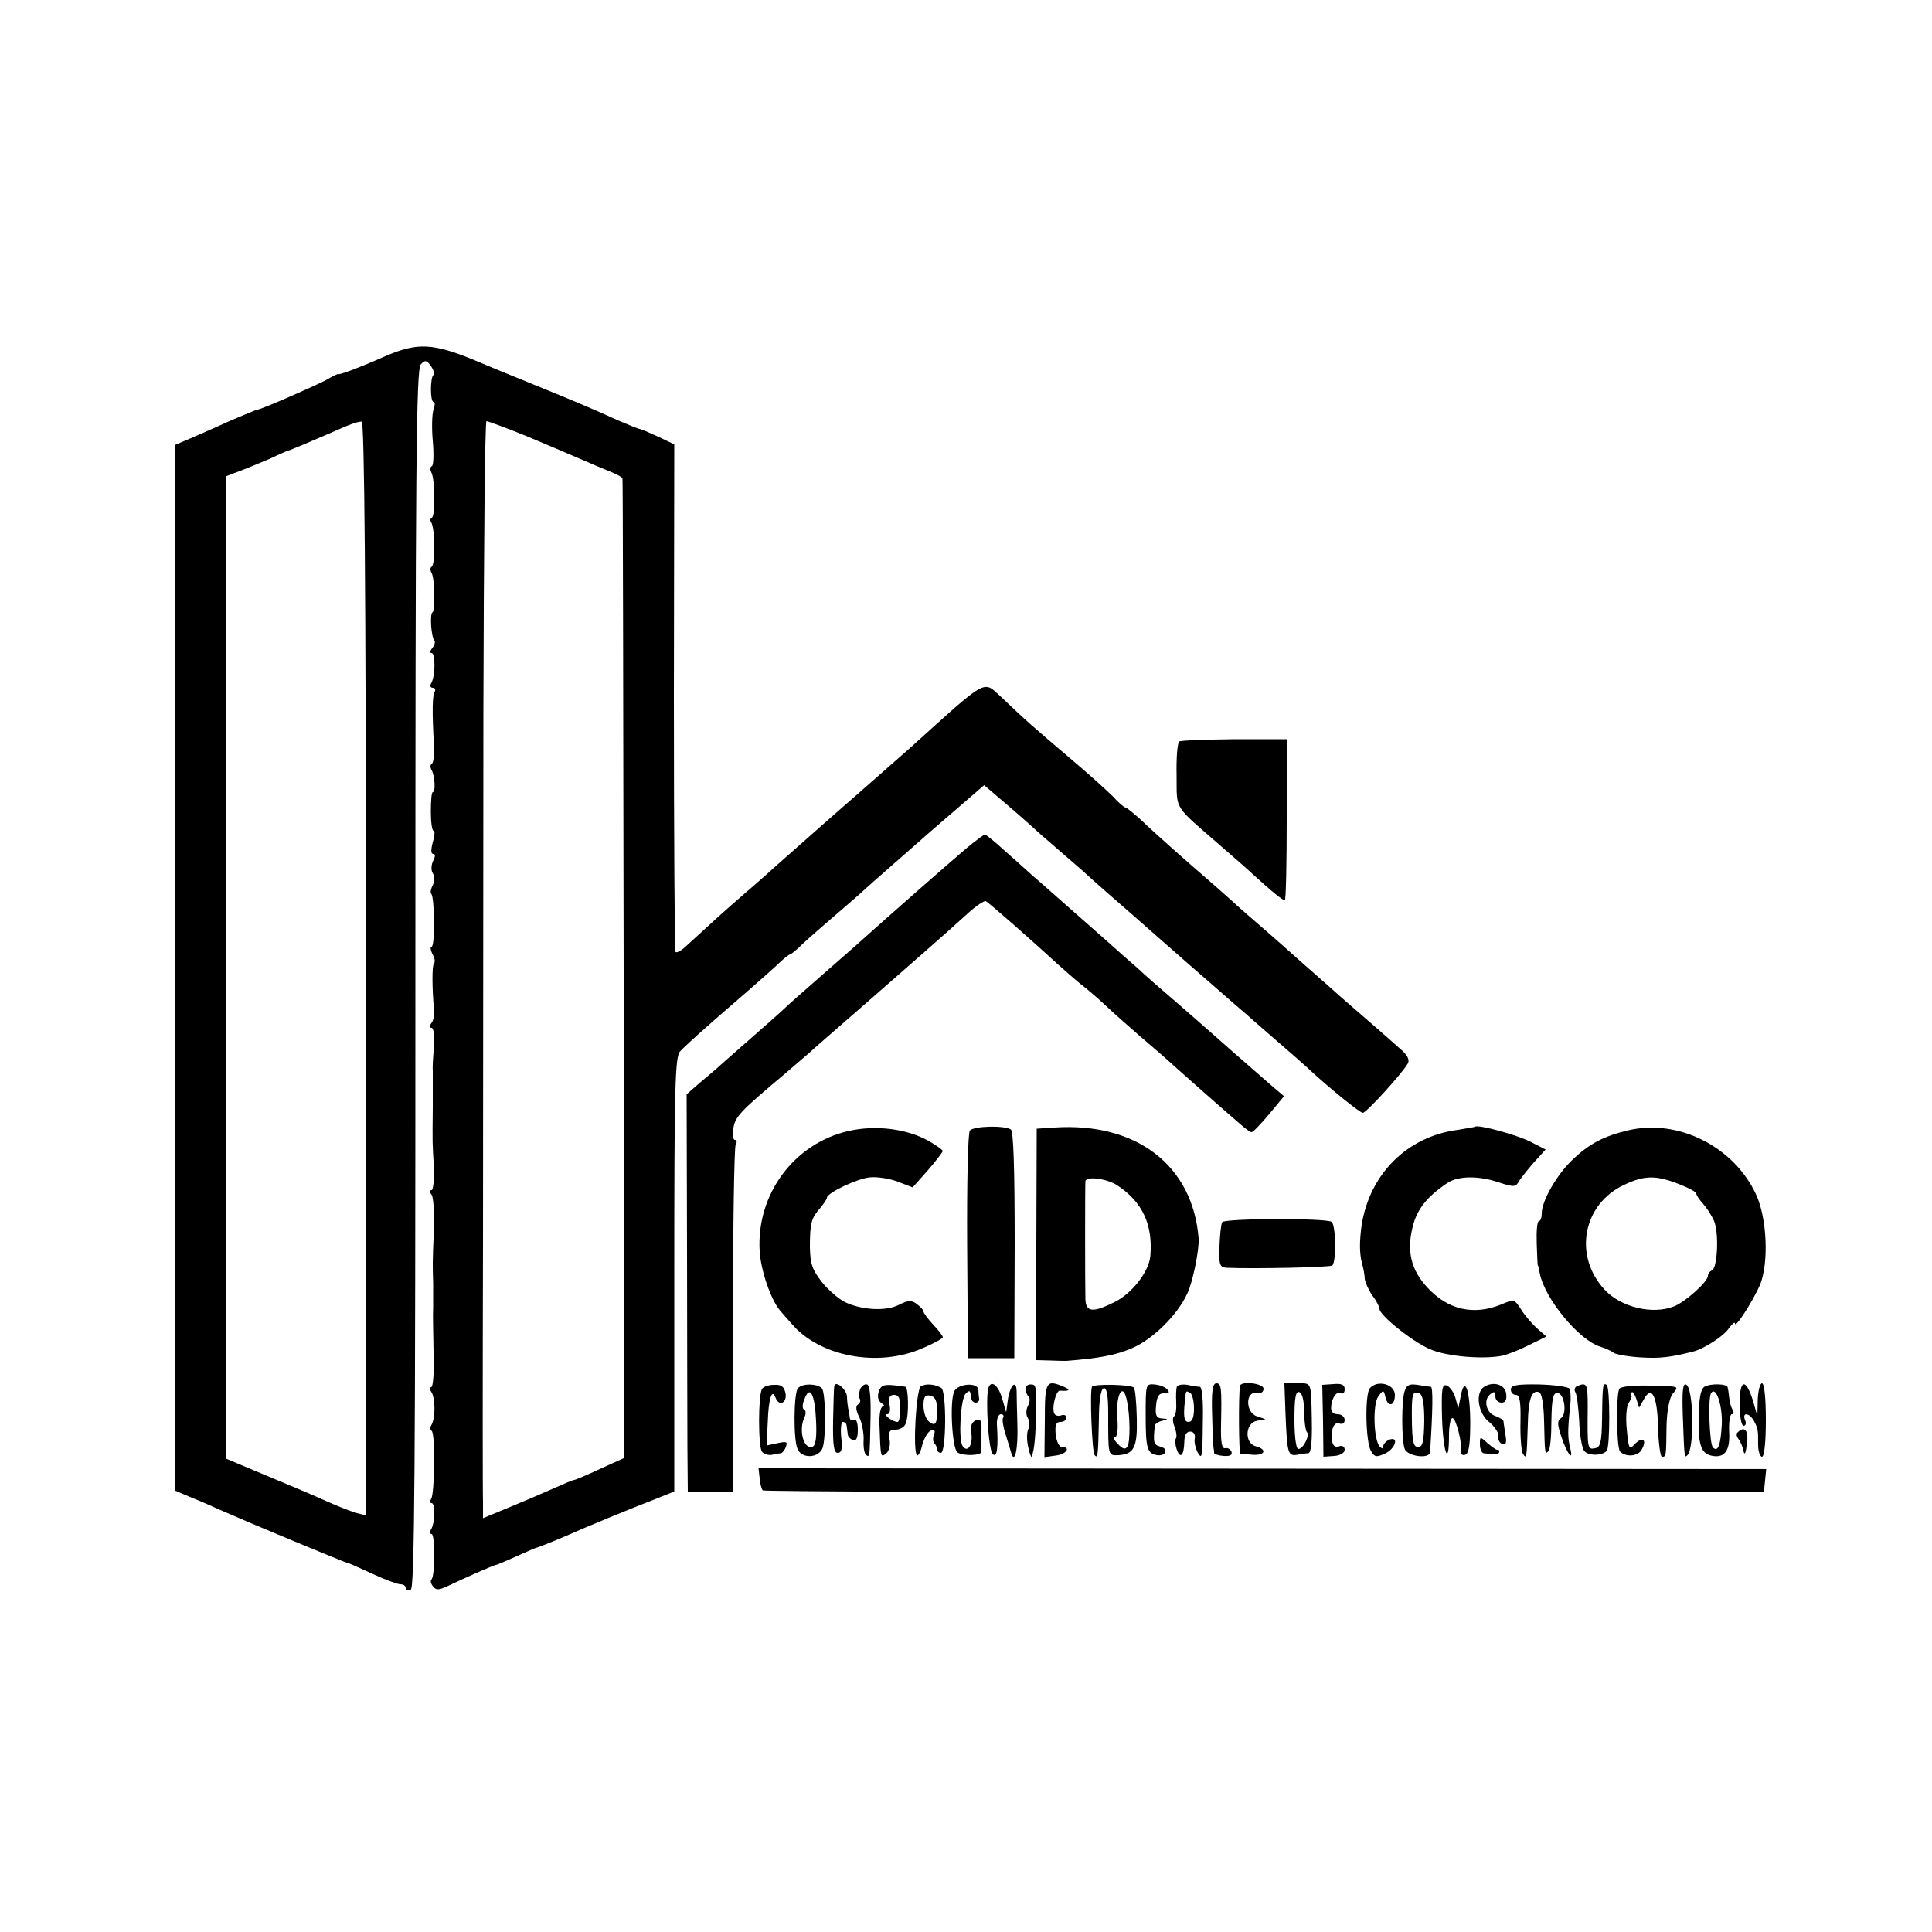
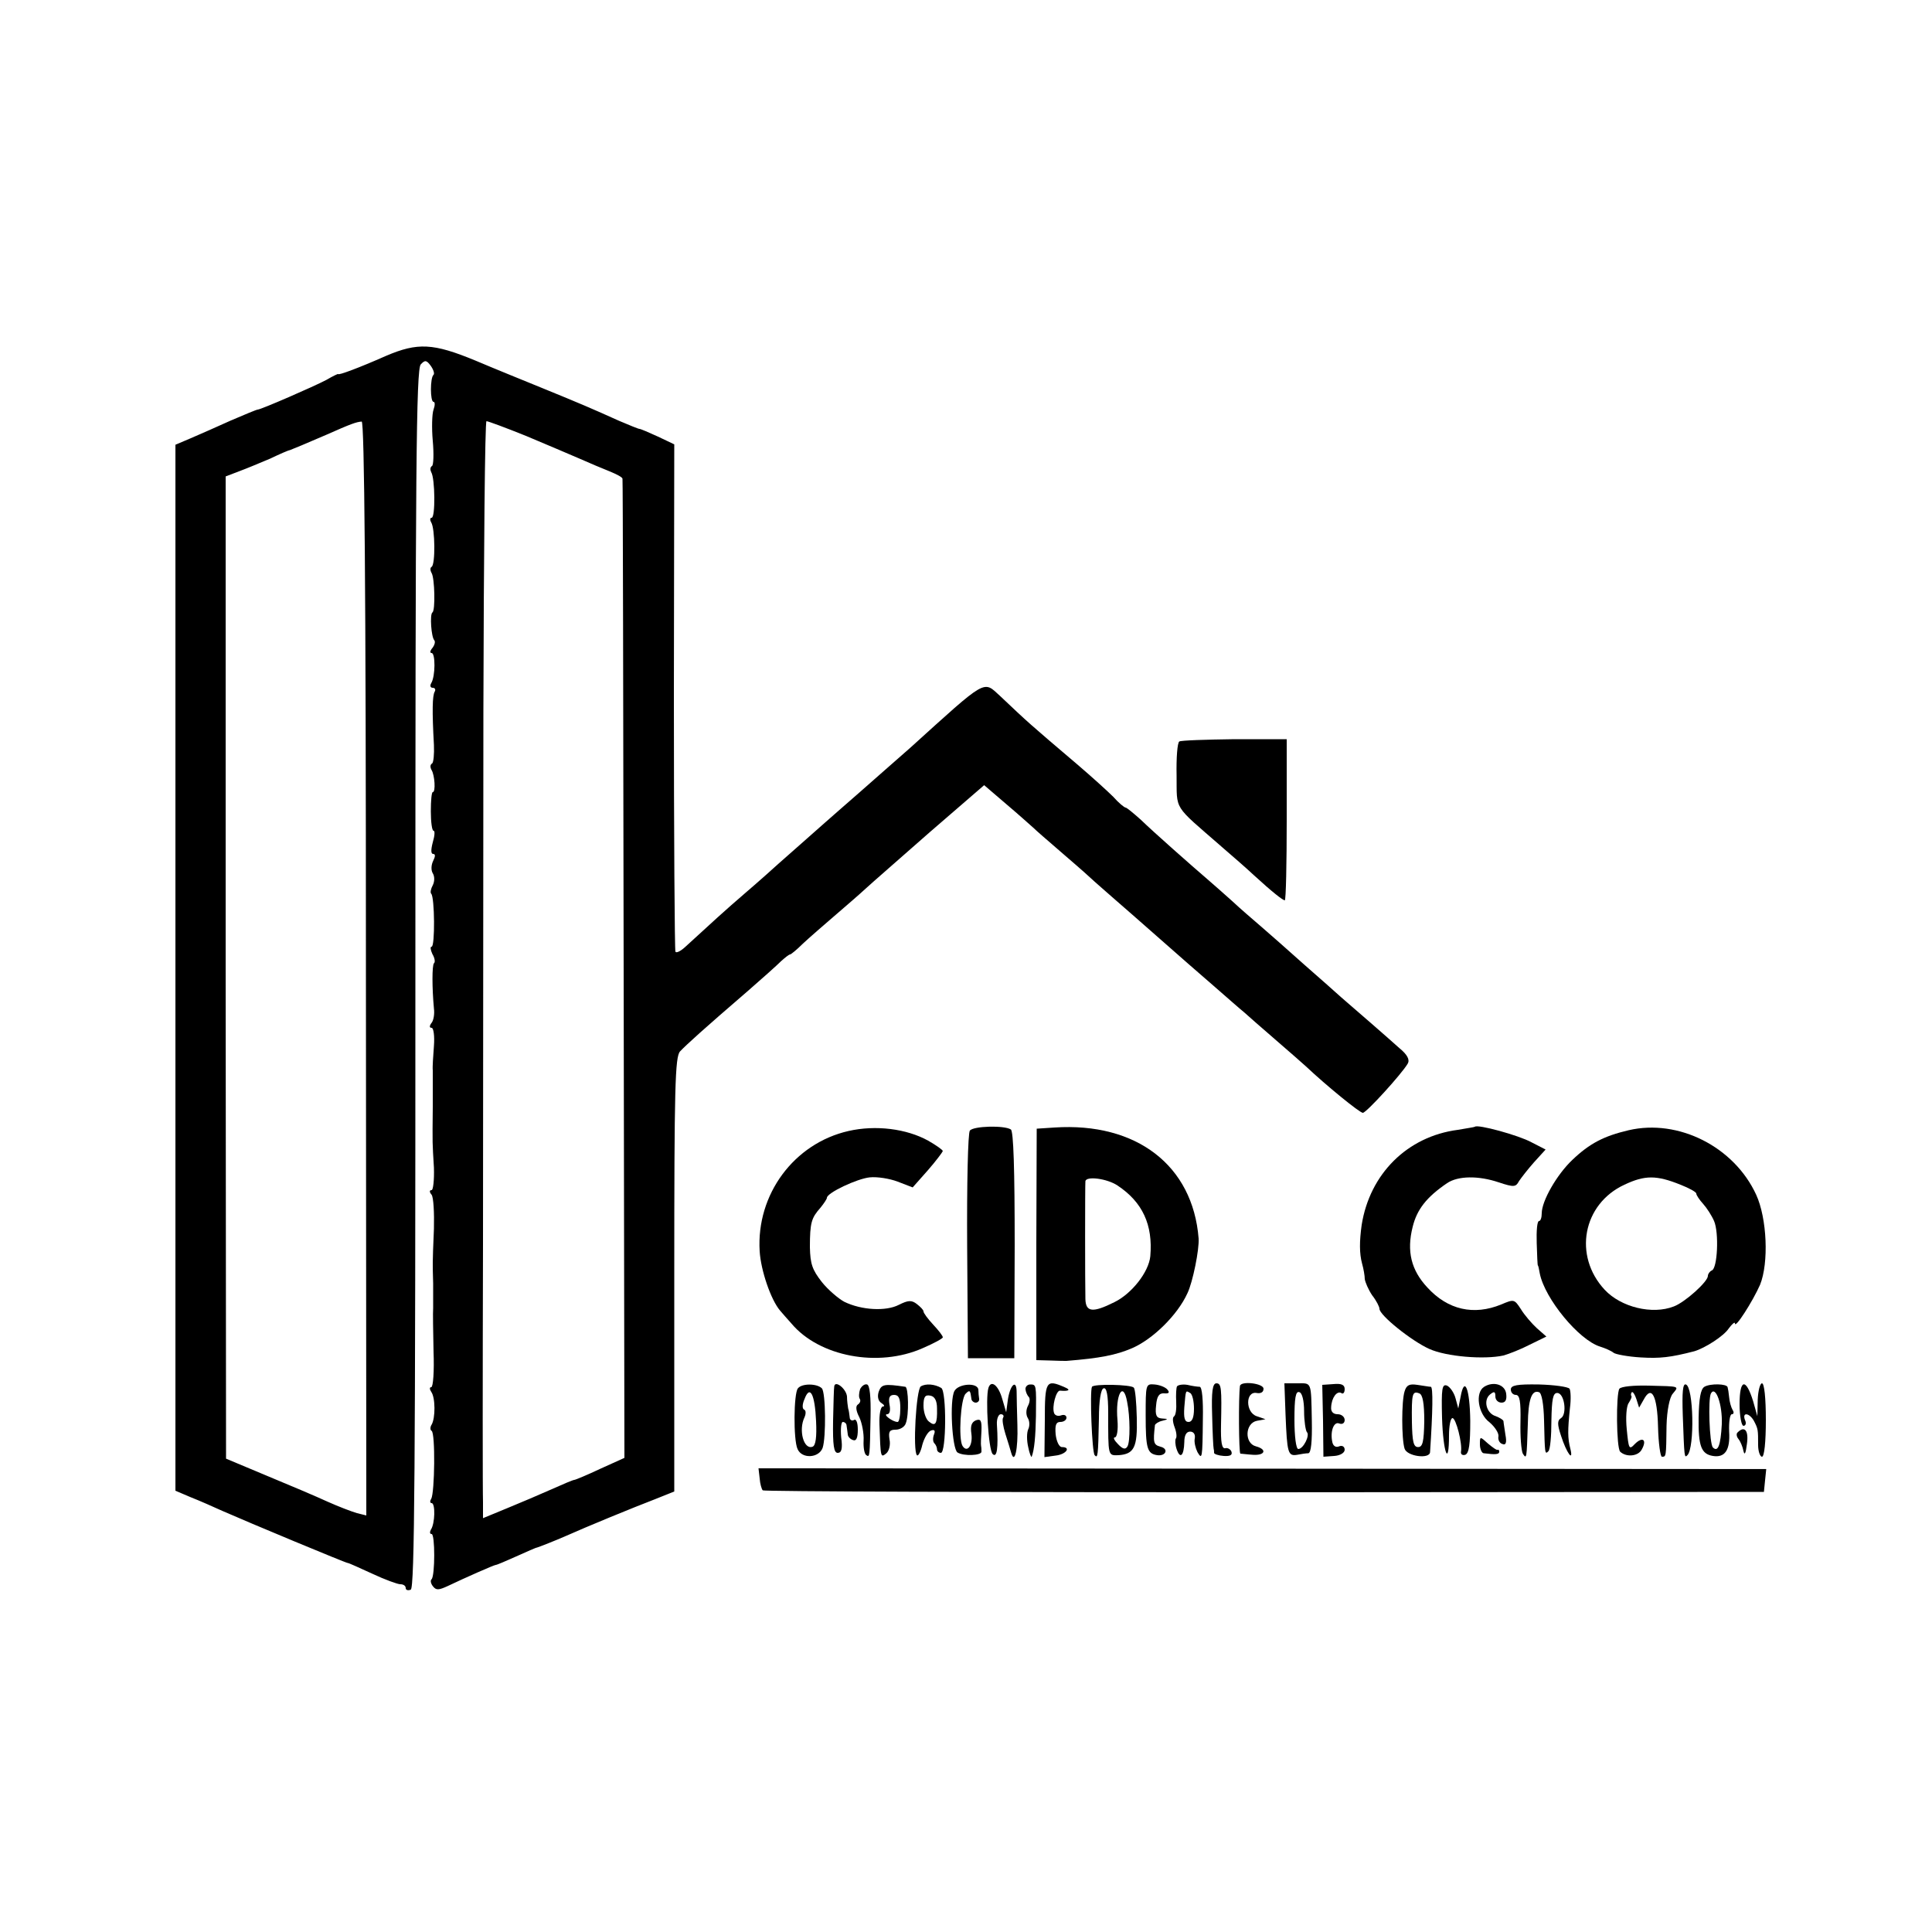
<svg xmlns="http://www.w3.org/2000/svg" version="1.0" width="500pt" height="500pt" viewBox="0 0 500 500" preserveAspectRatio="xMidYMid meet">
  <g transform="translate(0,500) scale(0.1,-0.1)" fill="#000000" stroke="none">
    <path d="M999 4079 c-70 -31 -124 -51 -124 -47 0 1 -13 -5 -30 -15 -32 -17 -170 -77 -178 -77 -3 0 -34 -13 -69 -28 -35 -16 -81 -36 -104 -46 l-40 -17 0 -1354 0 -1353 40 -17 c23 -9 59 -25 81 -35 68 -30 320 -135 325 -135 3 0 31 -13 64 -28 32 -15 65 -27 72 -27 8 0 14 -4 14 -10 0 -5 6 -7 13 -4 10 3 12 315 12 1581 0 1317 2 1579 14 1590 11 12 15 11 26 -4 7 -10 10 -20 7 -23 -9 -7 -9 -70 0 -70 4 0 4 -9 0 -20 -4 -11 -5 -48 -2 -81 3 -33 2 -63 -2 -65 -5 -3 -5 -10 -2 -16 10 -16 11 -118 1 -118 -4 0 -5 -5 -1 -12 10 -16 11 -109 1 -115 -4 -2 -4 -9 0 -16 8 -13 10 -98 2 -102 -7 -5 -3 -64 5 -72 3 -4 1 -12 -5 -20 -6 -7 -7 -13 -2 -13 10 0 10 -60 -1 -78 -4 -7 -2 -12 4 -12 6 0 8 -5 5 -10 -6 -10 -7 -49 -2 -138 1 -24 -1 -46 -5 -48 -5 -3 -5 -10 -1 -17 8 -13 11 -57 3 -57 -3 0 -5 -22 -5 -50 0 -27 3 -50 7 -50 4 0 3 -13 -2 -30 -5 -19 -5 -30 1 -30 6 0 6 -6 0 -18 -5 -10 -6 -24 -1 -32 5 -8 5 -21 0 -31 -5 -9 -7 -19 -4 -22 9 -9 10 -137 1 -137 -4 0 -3 -8 2 -19 6 -10 8 -21 4 -24 -5 -6 -5 -63 0 -117 2 -14 -1 -31 -6 -37 -6 -8 -6 -13 0 -13 5 0 8 -21 6 -47 -2 -27 -4 -55 -3 -63 0 -8 0 -51 0 -95 -1 -101 -1 -90 3 -157 1 -32 -2 -58 -6 -58 -6 0 -6 -5 0 -12 5 -7 7 -47 6 -88 -2 -41 -3 -81 -3 -87 0 -7 0 -32 1 -55 0 -24 0 -52 0 -63 -1 -11 0 -62 1 -113 2 -50 -1 -92 -6 -92 -5 0 -4 -6 0 -12 11 -15 11 -68 1 -85 -4 -6 -4 -14 0 -16 10 -6 8 -160 -1 -176 -4 -6 -3 -11 1 -11 10 0 9 -53 -2 -69 -3 -6 -3 -11 2 -11 9 0 9 -107 0 -117 -4 -3 -2 -12 4 -19 8 -10 15 -9 37 1 46 22 121 55 125 55 3 0 26 10 53 22 27 12 51 23 54 23 9 3 45 17 77 31 49 22 173 73 228 94 l50 20 0 561 c0 485 2 564 15 578 16 17 60 57 175 156 38 33 77 68 87 78 10 9 20 17 23 17 2 0 17 12 33 28 16 15 53 47 82 72 29 25 65 56 80 70 15 14 91 80 167 147 l140 121 56 -48 c32 -27 63 -55 71 -62 7 -7 37 -33 66 -58 29 -25 65 -56 80 -70 15 -14 43 -38 61 -54 51 -44 182 -160 195 -171 6 -5 37 -32 69 -60 31 -27 65 -57 75 -65 9 -8 45 -40 80 -70 35 -30 71 -62 80 -70 53 -50 139 -120 147 -120 9 0 100 100 116 127 6 10 0 23 -22 41 -30 27 -107 94 -150 131 -12 11 -55 49 -95 84 -39 35 -89 79 -111 98 -22 19 -56 48 -75 66 -19 17 -46 41 -60 53 -50 43 -144 126 -177 158 -19 17 -37 32 -40 32 -3 0 -18 12 -32 28 -15 15 -56 52 -91 82 -127 108 -127 108 -202 179 -44 40 -32 47 -232 -134 -21 -18 -128 -113 -180 -158 -46 -40 -139 -123 -161 -142 -12 -11 -50 -45 -85 -75 -57 -49 -86 -76 -157 -141 -12 -11 -23 -16 -25 -12 -2 4 -4 302 -4 661 l1 652 -42 20 c-24 11 -45 20 -48 20 -3 0 -27 10 -53 21 -71 32 -99 44 -197 84 -49 20 -128 52 -175 72 -109 45 -149 47 -231 12z m-52 -1585 l1 -1416 -24 6 c-14 4 -48 17 -77 30 -28 13 -99 43 -157 67 l-105 44 -1 1271 0 1271 34 13 c19 7 55 22 81 33 25 12 48 22 51 22 8 3 42 17 95 40 63 28 77 33 91 34 7 1 11 -419 11 -1415z m414 1378 c52 -22 114 -48 139 -59 25 -11 60 -26 78 -33 17 -7 33 -15 33 -19 1 -3 2 -575 3 -1270 l2 -1264 -62 -28 c-34 -16 -65 -29 -68 -29 -3 0 -29 -11 -58 -24 -29 -13 -81 -35 -115 -49 l-63 -26 0 42 c-1 23 -1 323 0 667 0 344 1 964 1 1378 1 413 4 752 8 752 4 0 50 -17 102 -38z" />
    <path d="M3052 3081 c-5 -3 -8 -43 -7 -88 1 -92 -10 -74 115 -183 29 -25 67 -58 85 -75 48 -44 75 -65 80 -65 3 0 5 94 5 209 l0 208 -135 0 c-74 -1 -139 -3 -143 -6z" />
-     <path d="M2505 2808 c-51 -43 -219 -191 -270 -237 -22 -20 -74 -65 -115 -101 -41 -36 -82 -72 -90 -80 -8 -8 -49 -44 -90 -80 -41 -36 -80 -70 -86 -76 -7 -6 -27 -23 -45 -38 l-32 -28 1 -401 c0 -221 1 -453 1 -514 l1 -113 59 0 59 0 -1 443 c0 244 3 449 7 455 4 7 3 12 -2 12 -5 0 -7 13 -4 30 4 30 19 45 132 140 29 25 58 50 64 55 6 6 67 59 136 119 122 107 211 184 279 246 19 17 38 29 42 28 7 -3 122 -104 186 -163 18 -16 45 -40 60 -52 16 -12 45 -37 64 -55 19 -18 61 -55 92 -82 32 -27 71 -61 86 -75 25 -22 103 -92 174 -153 11 -10 23 -18 26 -18 4 0 24 21 45 46 l39 47 -34 29 c-67 58 -152 133 -163 143 -6 5 -45 39 -86 75 -41 35 -82 71 -91 80 -9 8 -27 24 -40 35 -13 12 -64 57 -114 101 -49 43 -105 93 -124 109 -19 17 -52 47 -75 67 -23 21 -44 38 -47 38 -3 0 -23 -15 -44 -32z" />
    <path d="M2196 2073 c-141 -32 -239 -164 -230 -311 3 -50 29 -126 53 -154 6 -7 19 -22 29 -33 72 -86 225 -115 340 -64 28 12 52 25 52 28 0 4 -11 18 -25 33 -14 15 -25 30 -25 34 0 4 -8 12 -17 19 -14 11 -23 10 -47 -2 -33 -17 -96 -14 -141 8 -15 8 -42 31 -58 51 -25 32 -30 47 -31 90 0 64 4 76 27 102 9 11 17 23 17 26 0 13 79 50 111 53 19 2 51 -3 72 -11 l39 -15 39 44 c21 24 38 47 39 50 0 3 -17 15 -38 27 -56 31 -136 41 -206 25z" />
    <path d="M2510 2074 c-5 -5 -8 -140 -7 -300 l2 -289 60 0 60 0 1 293 c0 195 -3 295 -10 299 -17 11 -97 9 -106 -3z" />
    <path d="M2729 2082 l-46 -3 -1 -299 0 -300 36 -1 c20 -1 39 -1 42 -1 87 7 128 15 170 33 53 23 117 85 143 142 14 29 31 114 29 142 -15 189 -161 301 -373 287z m163 -150 c65 -43 92 -102 85 -183 -4 -41 -48 -97 -93 -119 -56 -28 -74 -26 -75 8 -1 39 -1 295 0 305 2 14 56 7 83 -11z" />
    <path d="M3817 2084 c-1 -1 -21 -4 -44 -8 -131 -17 -228 -114 -249 -246 -6 -43 -6 -74 1 -100 4 -14 7 -32 7 -40 1 -8 9 -27 19 -42 11 -14 19 -30 19 -35 0 -17 84 -84 129 -104 44 -20 142 -28 192 -17 14 4 45 16 68 28 l43 21 -25 22 c-13 12 -32 34 -41 49 -17 26 -18 26 -51 12 -71 -29 -138 -14 -191 44 -42 45 -54 94 -38 157 11 45 36 77 89 113 28 19 81 20 134 2 39 -13 44 -12 52 3 6 9 23 31 39 49 l30 33 -37 19 c-33 18 -139 47 -146 40z" />
    <path d="M4215 2075 c-64 -15 -101 -34 -146 -77 -40 -38 -79 -106 -79 -138 0 -11 -3 -20 -7 -20 -5 0 -7 -26 -6 -57 1 -32 2 -58 3 -58 1 0 3 -9 5 -21 13 -65 101 -172 156 -189 13 -4 29 -11 35 -16 5 -4 37 -10 70 -12 50 -3 77 0 139 16 27 8 76 39 89 59 9 12 16 18 16 13 0 -15 46 57 65 100 23 57 18 172 -10 233 -57 124 -201 197 -330 167z m134 -141 c23 -9 41 -19 41 -23 0 -4 8 -16 18 -27 9 -10 22 -30 28 -44 13 -30 9 -123 -6 -128 -5 -2 -10 -9 -10 -14 0 -15 -59 -68 -88 -79 -56 -22 -137 -2 -179 43 -82 88 -57 222 51 272 53 25 83 25 145 0z" />
-     <path d="M3163 1837 c-3 -5 -6 -34 -7 -63 -2 -48 1 -54 19 -55 68 -3 268 1 273 6 11 11 9 106 -2 113 -17 10 -277 9 -283 -1z" />
-     <path d="M1972 1405 c-10 -16 -10 -149 0 -162 5 -6 17 -10 26 -8 9 2 20 4 23 4 4 1 10 8 13 17 5 13 1 14 -22 9 l-28 -6 3 62 c2 60 11 87 20 62 9 -24 30 -14 26 11 -4 18 -11 23 -30 22 -14 0 -28 -5 -31 -11z" />
    <path d="M2065 1407 c-11 -13 -12 -133 -1 -157 11 -26 55 -24 65 3 9 27 8 143 -2 154 -13 13 -52 13 -62 0z m47 -85 c2 -41 -1 -63 -9 -66 -23 -9 -37 43 -21 76 4 9 4 18 -1 20 -5 2 -5 14 1 27 14 38 27 13 30 -57z" />
    <path d="M2159 1412 c-1 -4 -2 -44 -3 -89 -1 -64 2 -83 12 -83 10 0 13 11 9 40 -2 22 0 40 4 40 5 0 10 -4 10 -10 1 -5 2 -15 3 -22 0 -6 7 -13 14 -15 8 -3 12 6 12 27 0 18 -4 29 -10 25 -5 -3 -11 0 -11 7 -1 7 -2 18 -4 23 -1 6 -3 20 -3 31 -2 20 -31 43 -33 26z" />
    <path d="M2226 1405 c-3 -9 -4 -21 -1 -25 3 -5 1 -11 -5 -15 -6 -4 -5 -16 4 -33 7 -15 12 -42 11 -60 -1 -18 2 -35 7 -38 9 -6 9 -5 11 100 1 51 -2 81 -9 83 -6 2 -14 -4 -18 -12z" />
    <path d="M2274 1398 c-4 -13 -1 -24 7 -29 8 -5 9 -9 4 -9 -6 0 -10 -20 -9 -47 3 -87 3 -86 18 -74 7 6 11 22 8 36 -3 20 0 25 16 25 11 0 23 7 26 16 9 22 7 94 -1 95 -54 8 -62 7 -69 -13z m56 -43 c0 -19 -3 -35 -7 -35 -13 0 -39 20 -27 20 7 0 9 11 6 25 -3 18 0 25 12 25 12 0 16 -9 16 -35z" />
    <path d="M2383 1412 c-12 -8 -21 -167 -10 -178 3 -4 10 9 14 27 5 18 15 35 23 37 9 3 11 -1 7 -11 -3 -8 -3 -18 1 -22 4 -4 7 -11 7 -16 0 -5 5 -9 10 -9 14 0 15 159 1 168 -17 10 -40 12 -53 4z m42 -57 c1 -40 -4 -48 -21 -34 -8 6 -14 25 -14 41 0 23 4 29 18 26 11 -2 17 -13 17 -33z" />
    <path d="M2470 1400 c-13 -24 -6 -150 8 -159 16 -10 62 -8 62 2 0 4 0 10 -1 15 -1 4 0 22 1 39 1 27 -2 32 -15 27 -11 -5 -14 -15 -11 -35 4 -30 -11 -50 -23 -31 -11 18 -5 122 8 135 11 11 12 9 15 -13 0 -5 6 -10 11 -10 6 0 10 5 9 10 -1 6 -2 16 -2 24 -3 19 -52 15 -62 -4z" />
    <path d="M2558 1408 c-8 -26 0 -160 11 -171 11 -11 15 15 11 76 -1 15 4 27 10 27 6 0 9 -4 6 -9 -3 -4 0 -23 6 -42 6 -19 13 -41 15 -49 9 -31 18 10 16 72 -1 34 -2 74 -2 88 -1 32 -18 14 -23 -25 l-4 -30 -10 34 c-10 36 -29 51 -36 29z" />
    <path d="M2654 1404 c1 -8 5 -16 9 -20 3 -4 2 -14 -3 -23 -5 -10 -5 -23 0 -31 5 -8 5 -21 1 -29 -4 -9 -4 -29 0 -46 3 -16 8 -28 9 -25 7 18 10 53 11 105 1 82 1 82 -15 82 -7 0 -13 -6 -12 -13z" />
    <path d="M2704 1325 l-1 -96 29 4 c27 3 41 22 16 22 -7 0 -14 15 -16 33 -2 24 1 32 12 32 9 0 16 5 16 11 0 6 -6 9 -14 6 -8 -3 -16 0 -18 6 -6 16 5 58 15 58 24 -2 29 2 12 9 -48 21 -51 16 -51 -85z" />
    <path d="M2826 1411 c-6 -12 0 -170 7 -177 8 -9 9 -3 11 95 0 46 5 76 12 78 8 3 12 -18 12 -64 0 -112 -1 -110 27 -109 40 3 49 20 47 97 -1 40 -4 75 -8 78 -8 8 -103 10 -108 2z m91 -39 c8 -39 8 -103 1 -115 -5 -9 -12 -8 -25 6 -9 9 -13 17 -8 17 6 0 9 20 7 45 -6 66 15 103 25 47z" />
    <path d="M2965 1336 c0 -85 4 -98 30 -102 23 -3 30 17 8 22 -18 5 -19 11 -14 56 1 3 9 9 19 11 16 4 16 5 -1 6 -14 1 -18 8 -15 34 2 24 8 32 21 31 12 -1 15 2 8 10 -5 6 -20 12 -33 13 -23 2 -23 0 -23 -81z" />
    <path d="M3046 1412 c-2 -4 -3 -22 -2 -40 1 -18 -1 -35 -6 -38 -4 -3 -3 -15 2 -28 5 -13 6 -26 3 -29 -2 -3 -2 -15 2 -27 9 -27 19 -18 20 18 0 17 5 27 15 27 9 0 14 -7 12 -18 -2 -9 2 -25 7 -35 12 -20 13 -19 14 86 1 48 -2 82 -8 83 -5 0 -20 2 -32 5 -12 2 -24 0 -27 -4z m44 -58 c0 -23 -5 -34 -14 -34 -10 0 -13 10 -11 38 4 46 3 44 15 37 6 -3 10 -22 10 -41z" />
    <path d="M3137 1338 c1 -46 3 -85 4 -88 1 -3 1 -7 1 -10 0 -3 11 -7 25 -8 16 -1 23 2 20 11 -2 6 -10 11 -16 9 -9 -2 -12 16 -11 60 2 96 1 108 -12 108 -10 0 -13 -22 -11 -82z" />
    <path d="M3209 1413 c-4 -29 -3 -173 1 -175 3 0 17 -2 33 -3 31 -2 37 14 7 22 -30 8 -28 60 3 66 l22 4 -23 8 c-29 10 -29 65 0 60 11 -2 18 2 18 11 0 14 -59 21 -61 7z" />
    <path d="M3327 1338 c4 -98 6 -107 30 -103 10 2 23 4 29 4 7 1 10 30 9 84 -2 104 0 97 -38 97 l-33 0 3 -82z m48 9 c0 -25 4 -49 7 -53 9 -8 -9 -44 -22 -44 -6 0 -10 34 -10 76 0 56 3 75 13 71 7 -2 12 -22 12 -50z" />
    <path d="M3424 1323 l1 -93 28 2 c15 1 27 8 27 16 0 8 -6 12 -14 9 -9 -4 -16 1 -18 11 -6 28 4 54 18 48 8 -3 14 1 14 9 0 8 -8 15 -18 15 -12 0 -18 7 -17 18 1 25 15 43 26 37 5 -4 9 1 9 10 0 11 -8 15 -29 13 l-29 -2 2 -93z" />
-     <path d="M3545 1407 c-13 -16 -11 -138 3 -162 9 -16 14 -17 36 -7 27 12 38 46 11 36 -8 -4 -15 -11 -15 -17 0 -7 -3 -7 -9 -1 -16 16 -19 110 -4 130 13 18 14 18 19 -4 7 -25 24 -20 24 8 0 28 -46 40 -65 17z" />
    <path d="M3635 1399 c-8 -25 -8 -123 0 -148 6 -20 65 -28 66 -9 7 106 8 168 2 169 -5 0 -20 3 -35 5 -20 3 -28 0 -33 -17z m51 -77 c-1 -53 -4 -67 -16 -67 -12 0 -15 14 -16 65 -1 73 1 81 19 74 9 -3 13 -26 13 -72z" />
    <path d="M3732 1330 c3 -91 18 -129 18 -45 0 25 4 45 9 45 9 0 26 -66 22 -87 -1 -7 4 -10 11 -8 10 4 13 28 13 88 -1 83 -15 118 -25 62 l-6 -30 -7 26 c-4 15 -14 29 -22 33 -13 5 -15 -7 -13 -84z" />
    <path d="M3841 1411 c-24 -15 -16 -70 14 -92 14 -12 24 -28 23 -36 -2 -9 3 -18 10 -20 9 -4 12 3 8 24 -2 15 -5 31 -5 35 -1 4 -10 9 -20 13 -24 7 -33 41 -15 56 11 9 14 8 14 -5 0 -9 7 -16 16 -16 10 0 14 7 12 23 -3 24 -33 33 -57 18z" />
    <path d="M3910 1404 c0 -8 6 -14 13 -14 10 0 13 -17 12 -69 -1 -38 2 -75 6 -83 10 -15 10 -14 13 77 1 63 10 89 29 82 7 -2 12 -31 13 -73 2 -86 2 -89 11 -80 5 4 8 40 8 79 1 56 4 72 15 72 19 0 26 -55 10 -65 -10 -6 -10 -16 0 -46 14 -44 33 -70 24 -33 -7 27 -7 47 -1 105 3 22 2 45 -1 50 -4 5 -40 10 -79 11 -57 1 -73 -2 -73 -13z" />
-     <path d="M4082 1413 c-6 -2 -9 -10 -5 -16 4 -6 8 -40 10 -75 1 -35 7 -70 13 -77 10 -13 46 -13 58 0 9 8 9 166 0 171 -10 6 -11 -1 -12 -91 -1 -58 -4 -70 -18 -73 -20 -4 -20 -1 -19 106 0 61 -2 65 -27 55z" />
    <path d="M4191 1406 c-9 -13 -8 -153 2 -163 16 -15 47 -12 56 6 14 25 2 34 -18 14 -15 -16 -16 -13 -21 38 -3 30 -1 60 5 68 5 8 9 16 7 18 -2 3 -1 7 1 10 3 2 8 -6 12 -18 l7 -22 12 21 c20 38 35 11 37 -71 1 -42 6 -77 10 -77 11 0 11 -1 12 81 1 39 8 73 16 82 16 20 21 19 -62 21 -38 1 -71 -2 -76 -8z" />
    <path d="M4355 1338 c4 -111 4 -112 12 -104 19 19 16 177 -4 183 -8 3 -10 -20 -8 -79z" />
    <path d="M4411 1411 c-10 -6 -14 -31 -15 -80 -1 -74 7 -94 37 -99 31 -5 45 15 42 63 -1 25 2 45 7 45 5 0 6 5 2 11 -4 7 -8 21 -9 33 -1 11 -3 23 -4 26 -2 9 -45 10 -60 1z m45 -97 c-3 -55 -10 -73 -23 -60 -9 9 -13 127 -5 140 12 21 30 -29 28 -80z" />
    <path d="M4502 1366 c0 -31 5 -56 10 -56 6 0 8 7 4 15 -8 21 11 19 23 -2 11 -21 11 -23 11 -63 0 -16 5 -30 10 -30 6 0 10 38 10 95 0 57 -4 95 -10 95 -5 0 -10 -19 -11 -42 l-1 -43 -11 39 c-19 61 -35 57 -35 -8z" />
    <path d="M4497 1293 c-4 -3 -3 -11 2 -17 5 -6 11 -20 13 -31 3 -13 6 -6 9 18 5 35 -6 48 -24 30z" />
    <path d="M3830 1262 c0 -12 5 -23 10 -23 31 -4 40 -3 40 4 0 4 -2 6 -4 5 -2 -2 -13 6 -25 16 -21 19 -21 19 -21 -2z" />
    <path d="M1966 1174 c1 -14 5 -28 8 -31 2 -3 587 -5 1298 -5 l1293 1 3 30 3 29 -1304 1 -1304 1 3 -26z" />
  </g>
</svg>